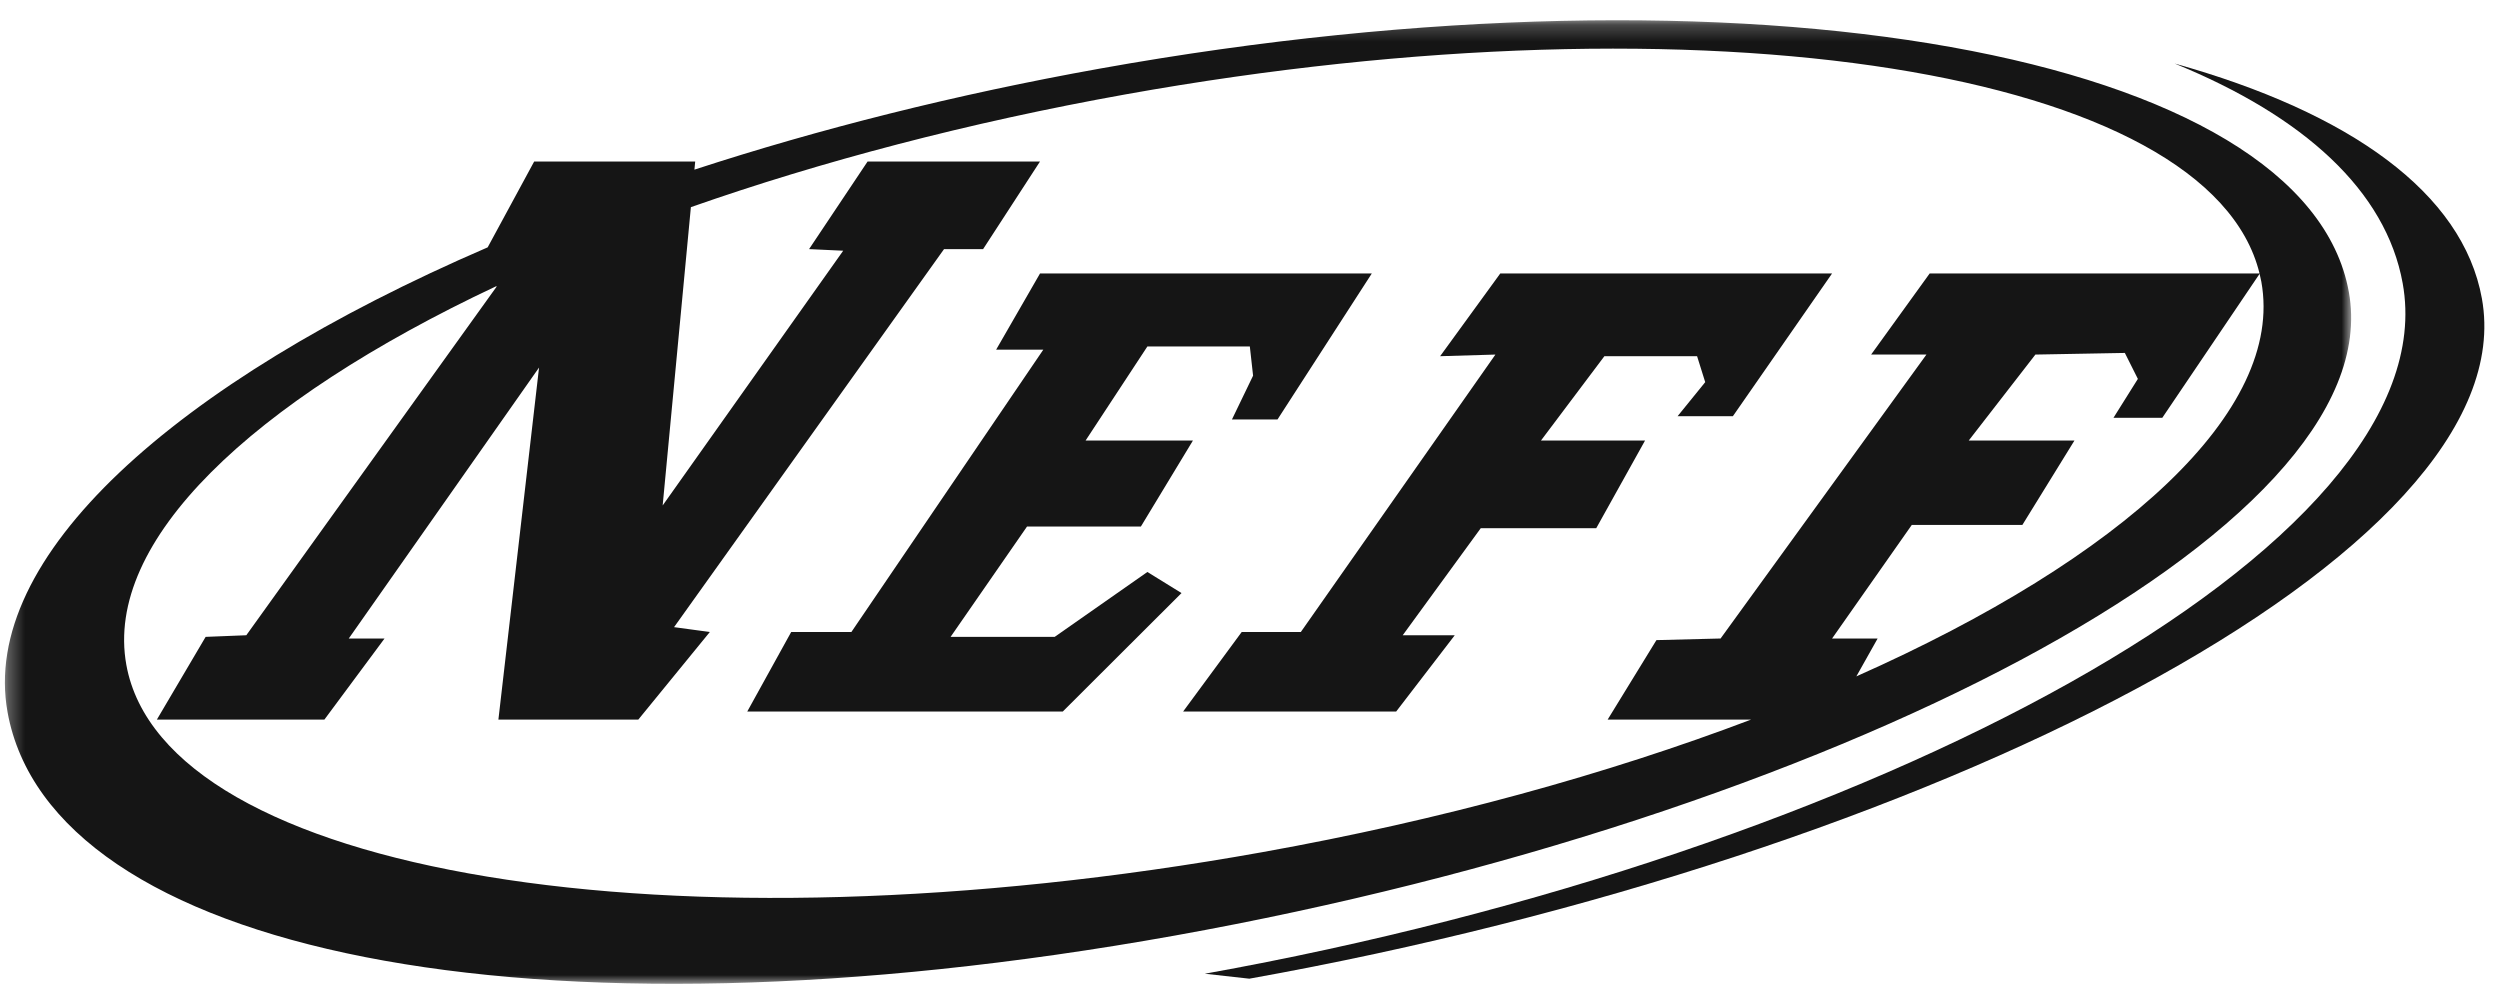
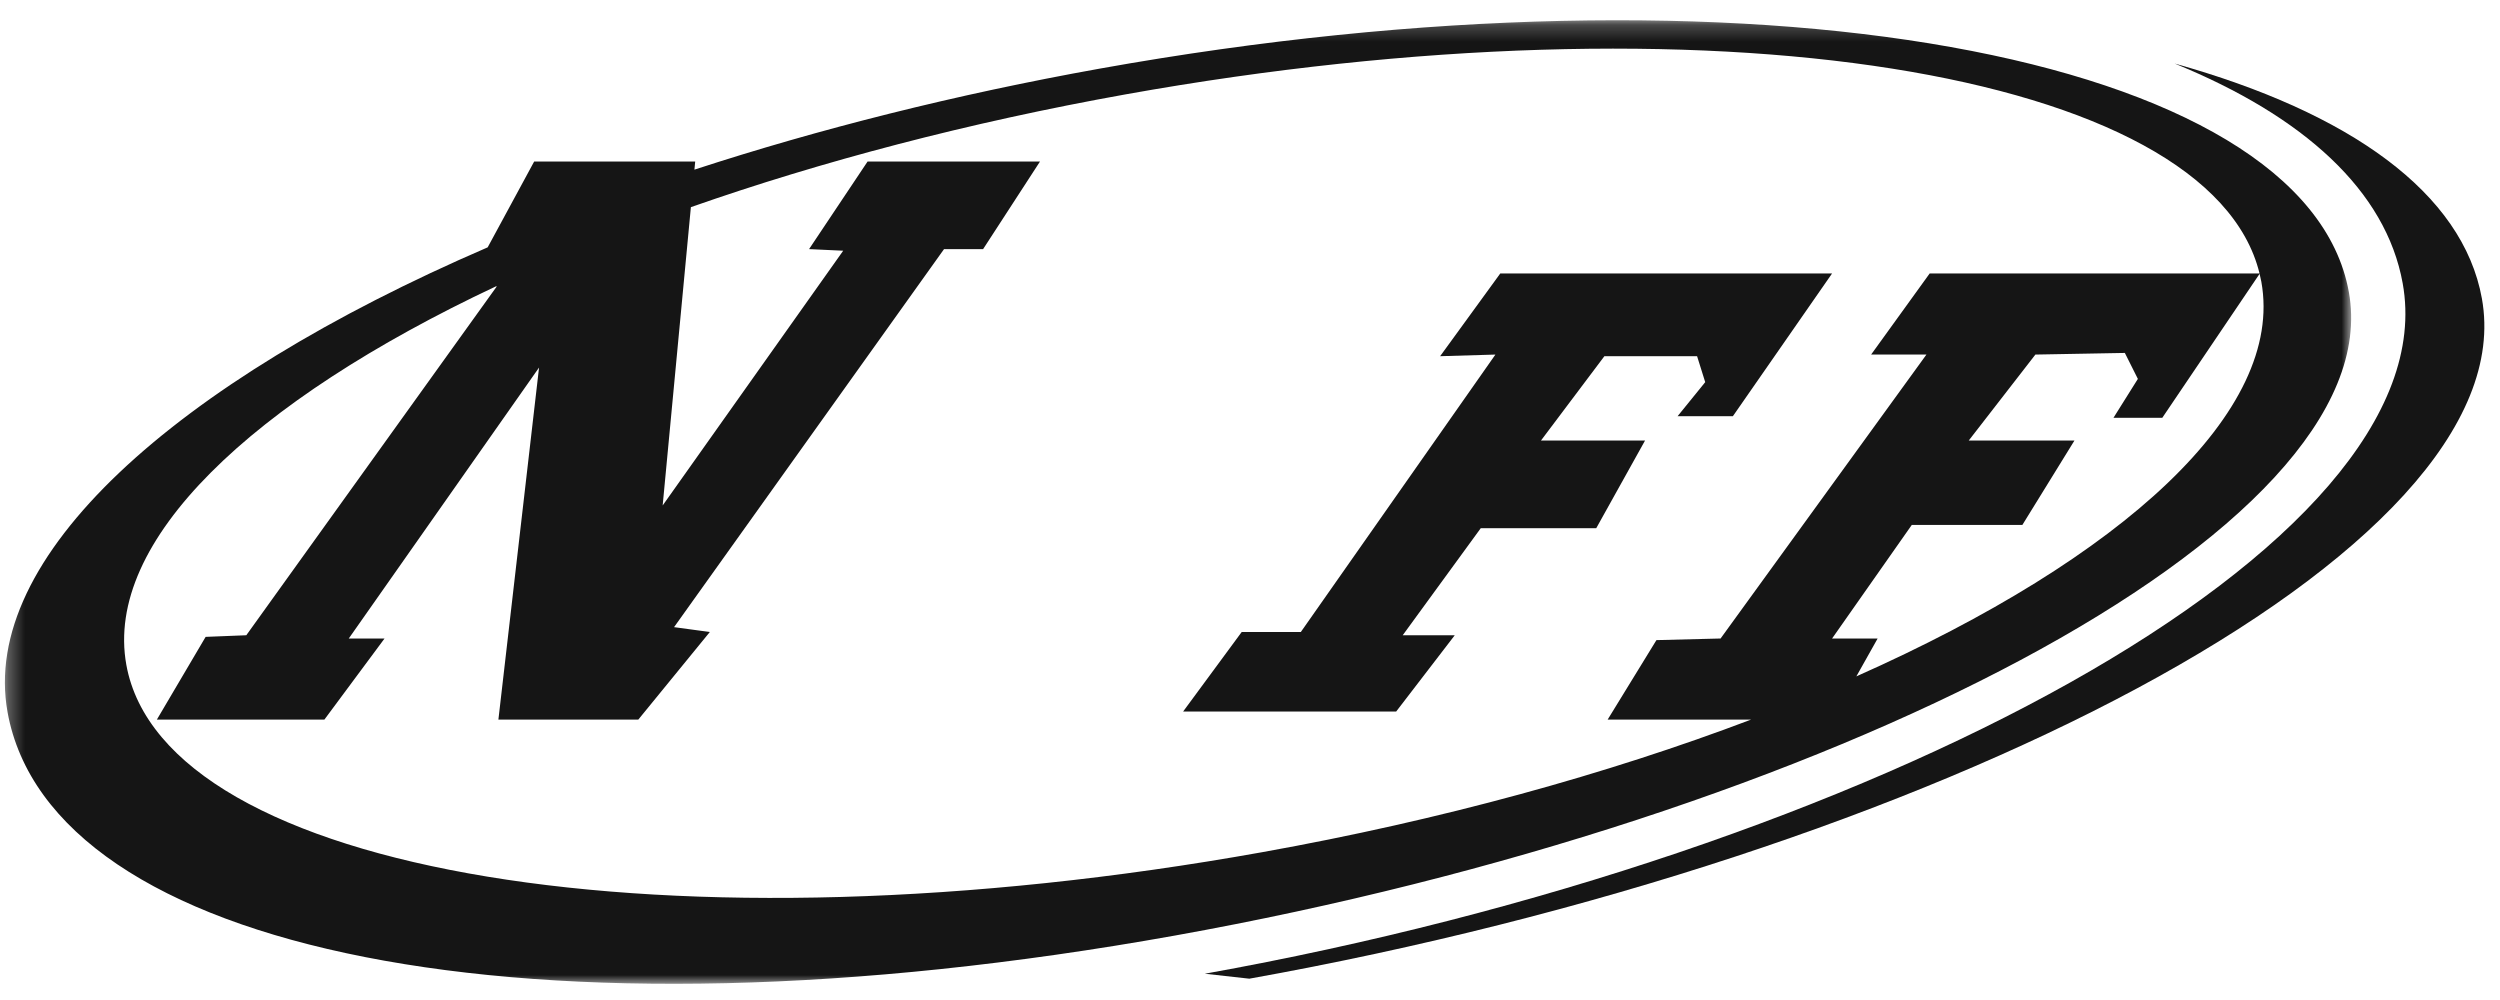
<svg xmlns="http://www.w3.org/2000/svg" width="150" height="60" viewBox="0 0 150 60" fill="none">
-   <path fill-rule="evenodd" clip-rule="evenodd" d="M63.28 38.213H57.035L61.621 31.593H68.452L71.575 26.434H65.134L68.843 20.788H74.99L75.185 22.54L73.917 25.168H76.65L82.309 16.407H62.402L59.767 20.982H62.597L51.082 37.921H47.471L44.836 42.691H63.768L70.891 35.584L68.843 34.319L63.28 38.213Z" fill="#151515" />
  <path fill-rule="evenodd" clip-rule="evenodd" d="M92.457 26.434L96.263 21.372H101.825L102.313 22.929L100.655 24.973H103.972L109.925 16.407H90.017L86.407 21.372L89.725 21.274L78.049 37.921H74.501L70.988 42.691H83.771L87.285 38.116H84.162L88.846 31.691H95.775L98.702 26.434H92.457Z" fill="#151515" />
  <mask id="mask0" style="mask-type:alpha" maskUnits="userSpaceOnUse" x="0" y="1" width="142" height="59">
    <path fill-rule="evenodd" clip-rule="evenodd" d="M0.293 1.215H141.069V59.03H0.293V1.215Z" fill="white" />
  </mask>
  <g mask="url(#mask0)">
    <path fill-rule="evenodd" clip-rule="evenodd" d="M111.381 40.583L112.658 38.31H109.925L114.707 31.496H121.342L124.466 26.434H118.123L122.124 21.274L127.491 21.176L128.272 22.734L126.807 25.07H129.736L135.576 16.428C135.615 16.587 135.651 16.746 135.681 16.907C137.079 24.666 127.36 33.482 111.381 40.583ZM7.58 39.889C6.243 32.477 15.05 24.103 29.764 17.177L29.806 17.186L14.778 38.115L12.338 38.212L9.411 43.177H19.462L23.073 38.31H20.926L32.343 22.053L29.904 43.177H38.297L42.59 37.92L40.443 37.629L56.642 14.947H58.986L62.401 9.69H52.056L48.544 14.947L50.592 15.043L39.76 30.327L41.453 12.429C49.28 9.684 58.102 7.355 67.531 5.663C102.431 -0.599 132.594 4.219 135.572 16.407H115.781L112.267 21.274H115.586L103.235 38.31L99.386 38.407L96.458 43.177H105.063C96.46 46.439 86.49 49.201 75.729 51.132C40.356 57.477 9.844 52.444 7.58 39.889ZM140.931 17.522C138.341 3.157 104.795 -2.847 66.003 4.114C57.334 5.669 49.14 7.74 41.665 10.179L41.712 9.69H32.051L29.26 14.841C10.397 22.982 -1.217 33.459 0.452 42.724C3.042 57.088 31.71 63.09 70.502 56.132C109.293 49.171 143.521 31.887 140.931 17.522Z" fill="#151515" />
  </g>
  <path fill-rule="evenodd" clip-rule="evenodd" d="M148.914 17.912C147.768 11.561 140.971 6.743 130.476 3.812C138.207 6.961 143.158 11.434 144.162 17.001C147.005 32.777 112.057 51.288 72.289 58.424L74.96 58.721C115.719 51.411 151.66 33.143 148.914 17.912Z" fill="#151515" />
</svg>